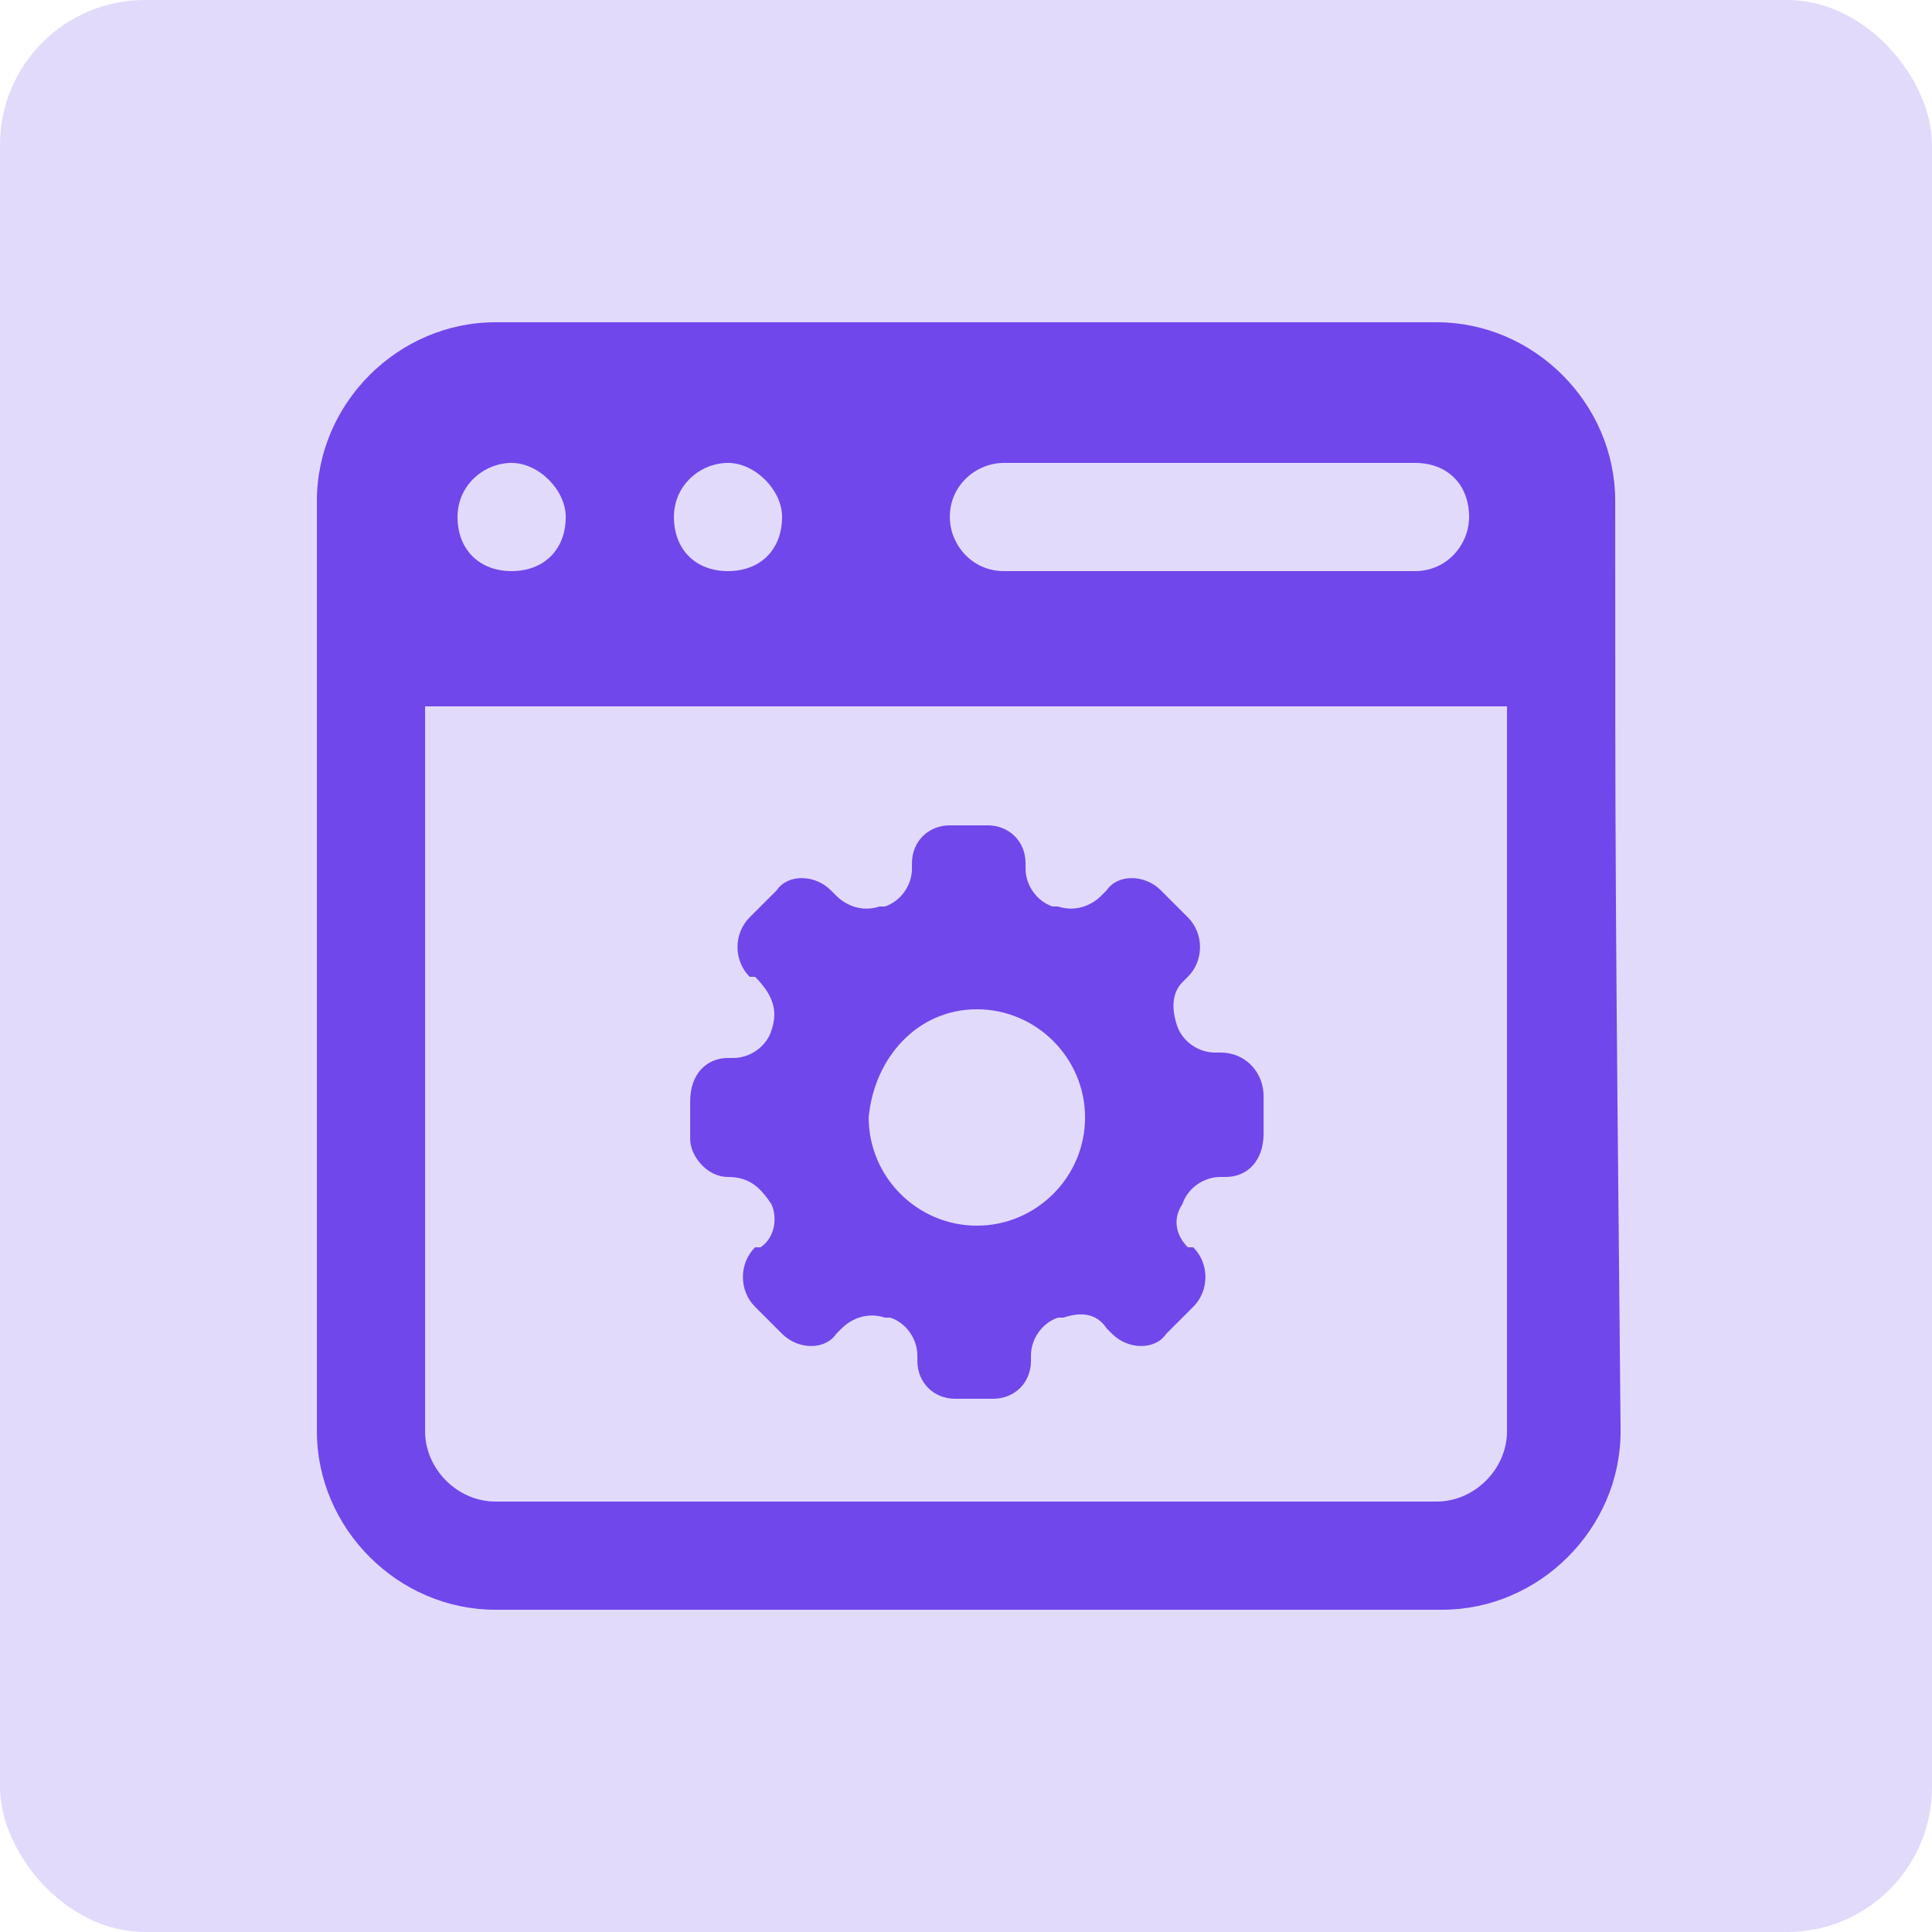
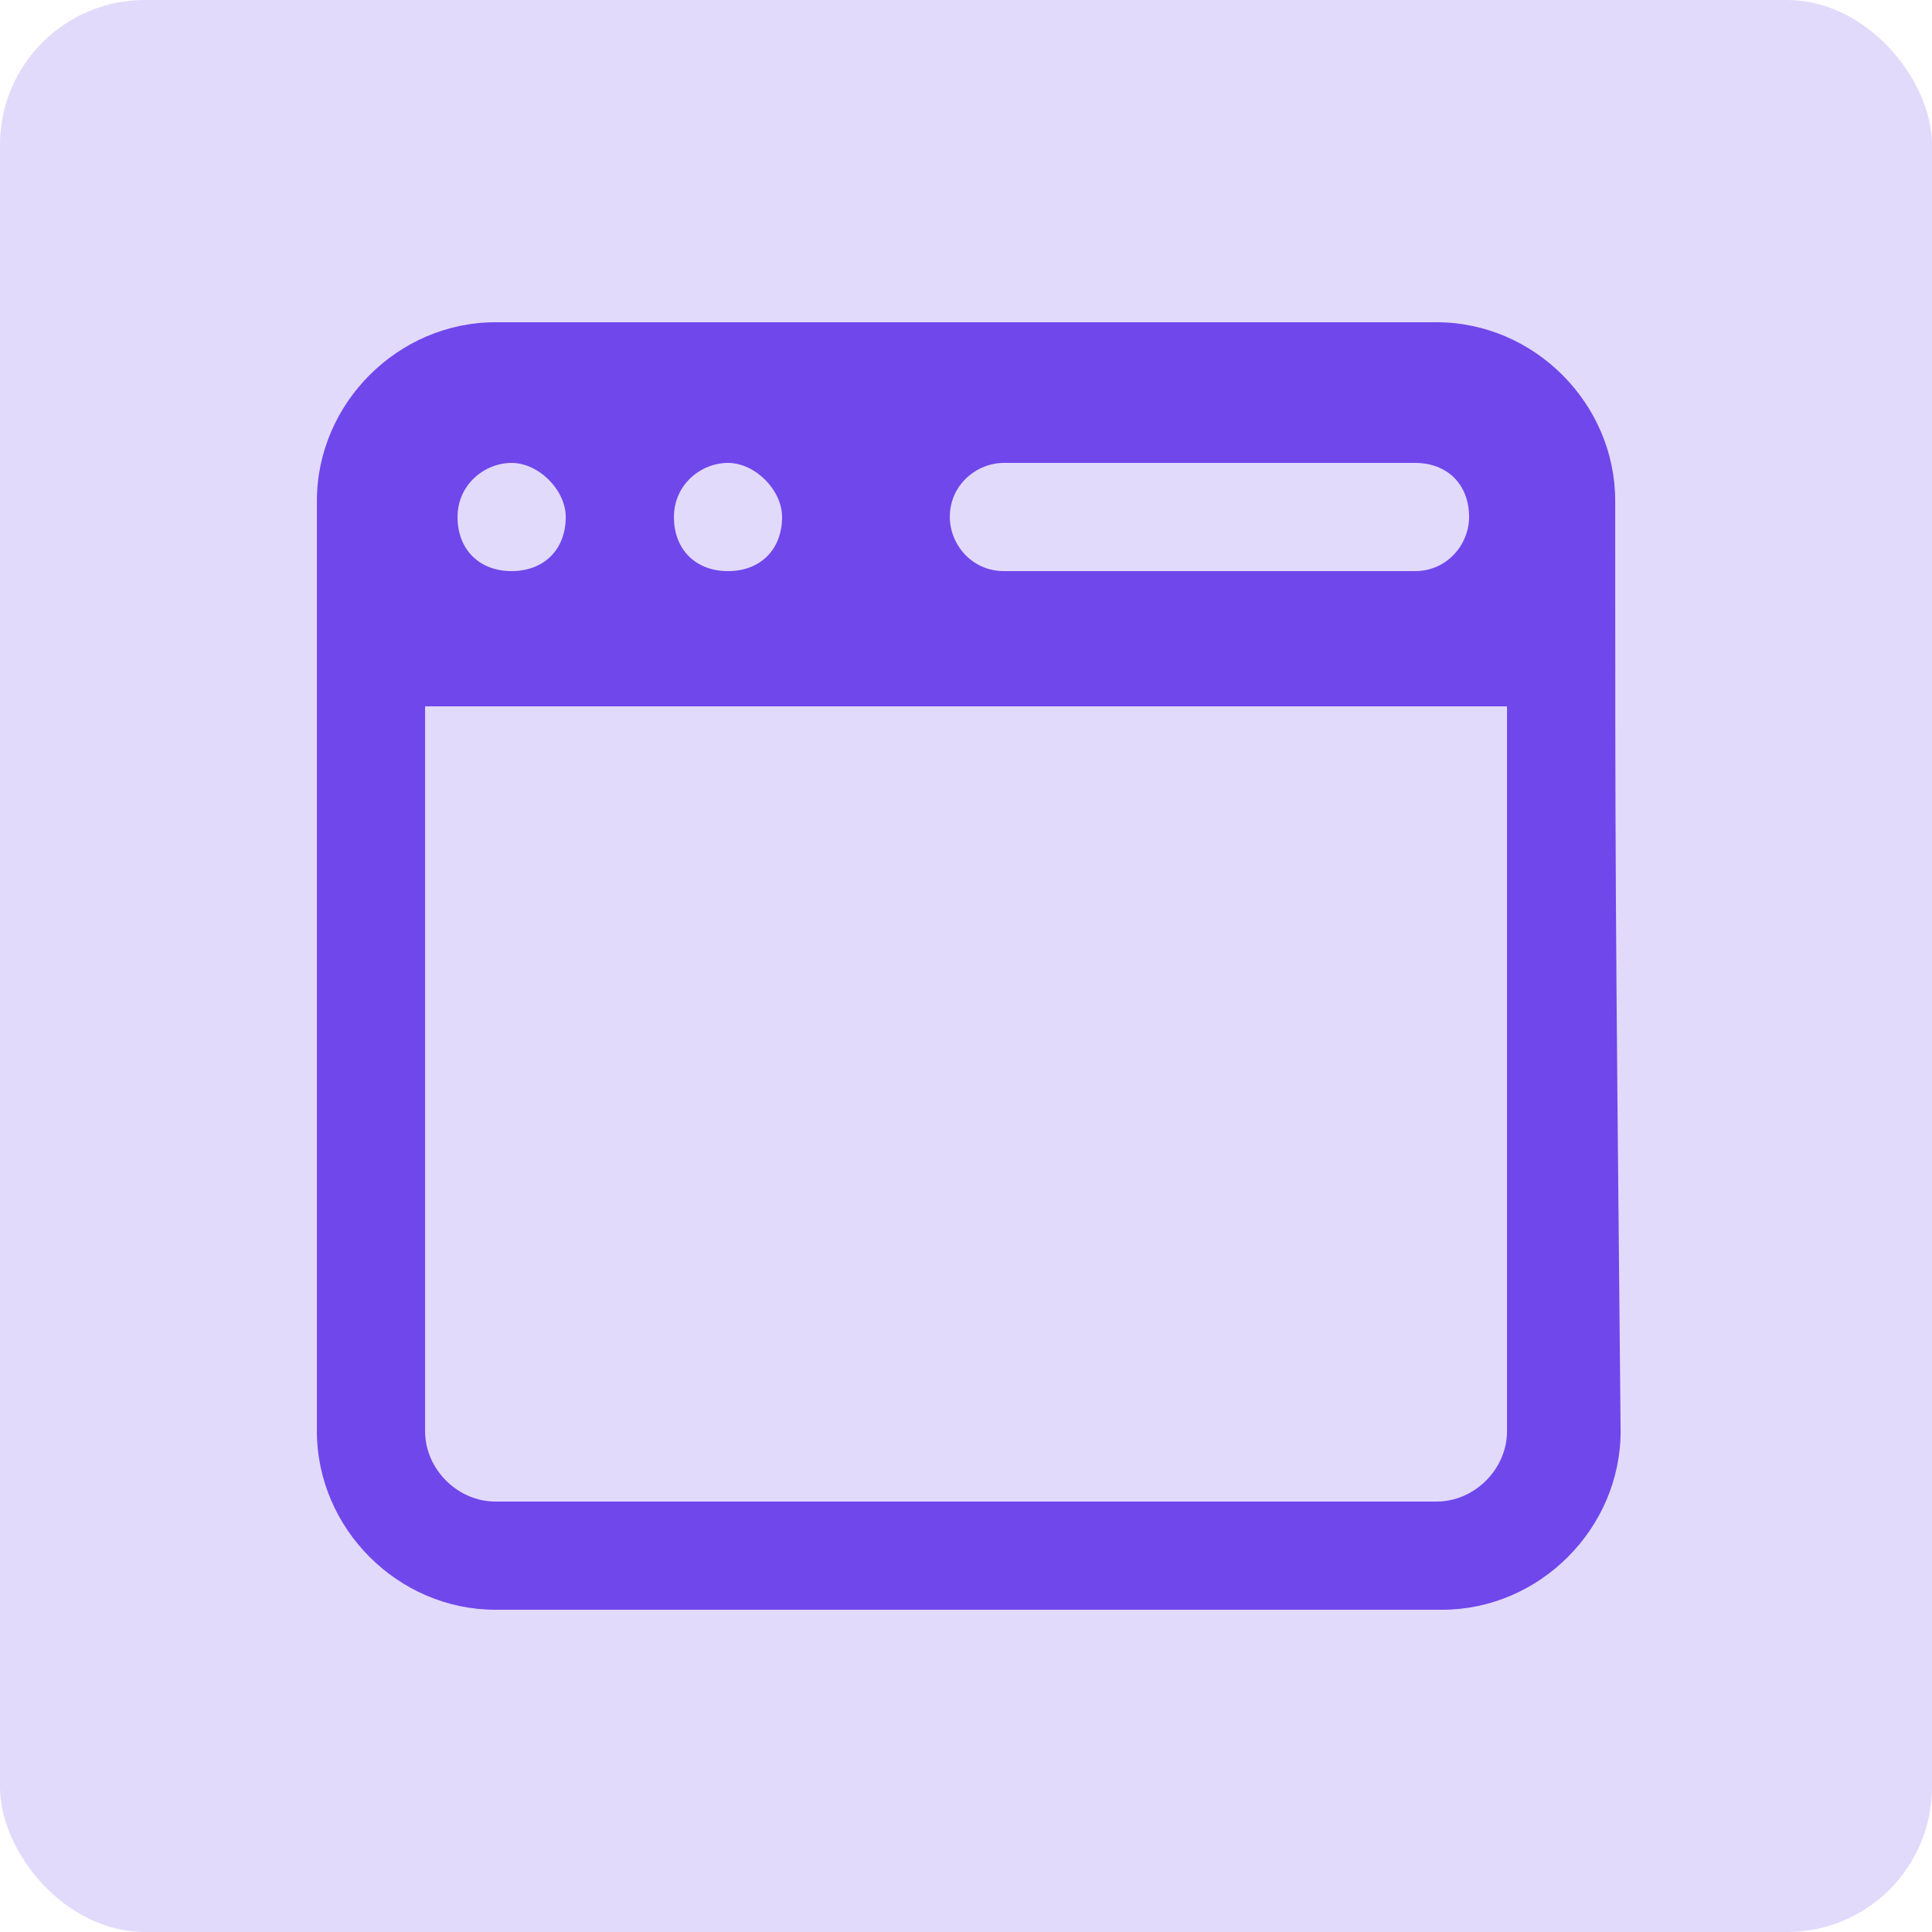
<svg xmlns="http://www.w3.org/2000/svg" width="40" height="40" viewBox="0 0 40 40" fill="none">
  <rect width="40" height="40" rx="3" fill="#E2DAFB" />
  <g clip-path="url(#clip0_3914_647)">
    <path d="M33.441 10.368C33.441 8.352 31.761 6.672 29.744 6.672H10.257C8.241 6.672 6.561 8.352 6.561 10.368V29.632C6.561 31.648 8.241 33.328 10.257 33.328H29.857C31.872 33.328 33.553 31.648 33.553 29.632C33.441 18.208 33.441 17.872 33.441 10.368ZM20.785 9.584H29.297C29.968 9.584 30.416 10.032 30.416 10.704C30.416 11.264 29.968 11.824 29.297 11.824H20.785C20.113 11.824 19.665 11.264 19.665 10.704C19.665 10.032 20.224 9.584 20.785 9.584ZM15.072 9.584C15.633 9.584 16.192 10.144 16.192 10.704C16.192 11.376 15.745 11.824 15.072 11.824C14.4 11.824 13.953 11.376 13.953 10.704C13.953 10.032 14.512 9.584 15.072 9.584ZM10.592 9.584C11.152 9.584 11.713 10.144 11.713 10.704C11.713 11.376 11.264 11.824 10.592 11.824C9.921 11.824 9.473 11.376 9.473 10.704C9.473 10.032 10.033 9.584 10.592 9.584ZM31.201 29.632C31.201 30.416 30.529 31.088 29.744 31.088H10.257C9.473 31.088 8.801 30.416 8.801 29.632V14.624H31.201V29.632Z" fill="#7047EB" />
-     <path d="M15.073 24.368C15.521 24.368 15.745 24.592 15.969 24.928C16.081 25.152 16.081 25.6 15.745 25.824H15.633C15.297 26.16 15.297 26.72 15.633 27.056L16.193 27.616C16.529 27.952 17.089 27.952 17.313 27.616L17.425 27.504C17.649 27.28 17.985 27.168 18.321 27.28H18.433C18.769 27.392 18.993 27.728 18.993 28.064V28.176C18.993 28.624 19.329 28.96 19.777 28.96H20.561C21.009 28.96 21.345 28.624 21.345 28.176V28.064C21.345 27.728 21.569 27.392 21.905 27.28H22.017C22.353 27.168 22.689 27.168 22.913 27.504L23.025 27.616C23.361 27.952 23.921 27.952 24.145 27.616L24.705 27.056C25.041 26.72 25.041 26.16 24.705 25.824H24.593C24.369 25.6 24.257 25.264 24.481 24.928C24.593 24.592 24.929 24.368 25.265 24.368H25.377C25.825 24.368 26.161 24.032 26.161 23.472V22.688C26.161 22.24 25.825 21.792 25.265 21.792H25.153C24.817 21.792 24.481 21.568 24.369 21.232C24.257 20.896 24.257 20.56 24.481 20.336L24.593 20.224C24.929 19.888 24.929 19.328 24.593 18.992L24.033 18.432C23.697 18.096 23.137 18.096 22.913 18.432L22.801 18.544C22.577 18.768 22.241 18.88 21.905 18.768H21.793C21.457 18.656 21.233 18.32 21.233 17.984V17.872C21.233 17.424 20.897 17.088 20.449 17.088H19.665C19.217 17.088 18.881 17.424 18.881 17.872V17.984C18.881 18.32 18.657 18.656 18.321 18.768H18.209C17.873 18.88 17.537 18.768 17.313 18.544L17.201 18.432C16.865 18.096 16.305 18.096 16.081 18.432L15.521 18.992C15.185 19.328 15.185 19.888 15.521 20.224H15.633C16.081 20.672 16.081 21.008 15.969 21.344C15.857 21.68 15.521 21.904 15.185 21.904H15.073C14.625 21.904 14.289 22.24 14.289 22.8V23.584C14.289 23.92 14.625 24.368 15.073 24.368ZM20.225 20.896C21.457 20.896 22.465 21.904 22.465 23.136C22.465 24.368 21.457 25.376 20.225 25.376C18.993 25.376 17.985 24.368 17.985 23.136C18.097 21.904 18.993 20.896 20.225 20.896Z" fill="#7047EB" />
  </g>
  <defs>
    <clipPath id="clip0_3914_647">
      <rect width="28" height="28" fill="white" transform="translate(6 6)" />
    </clipPath>
  </defs>
</svg>